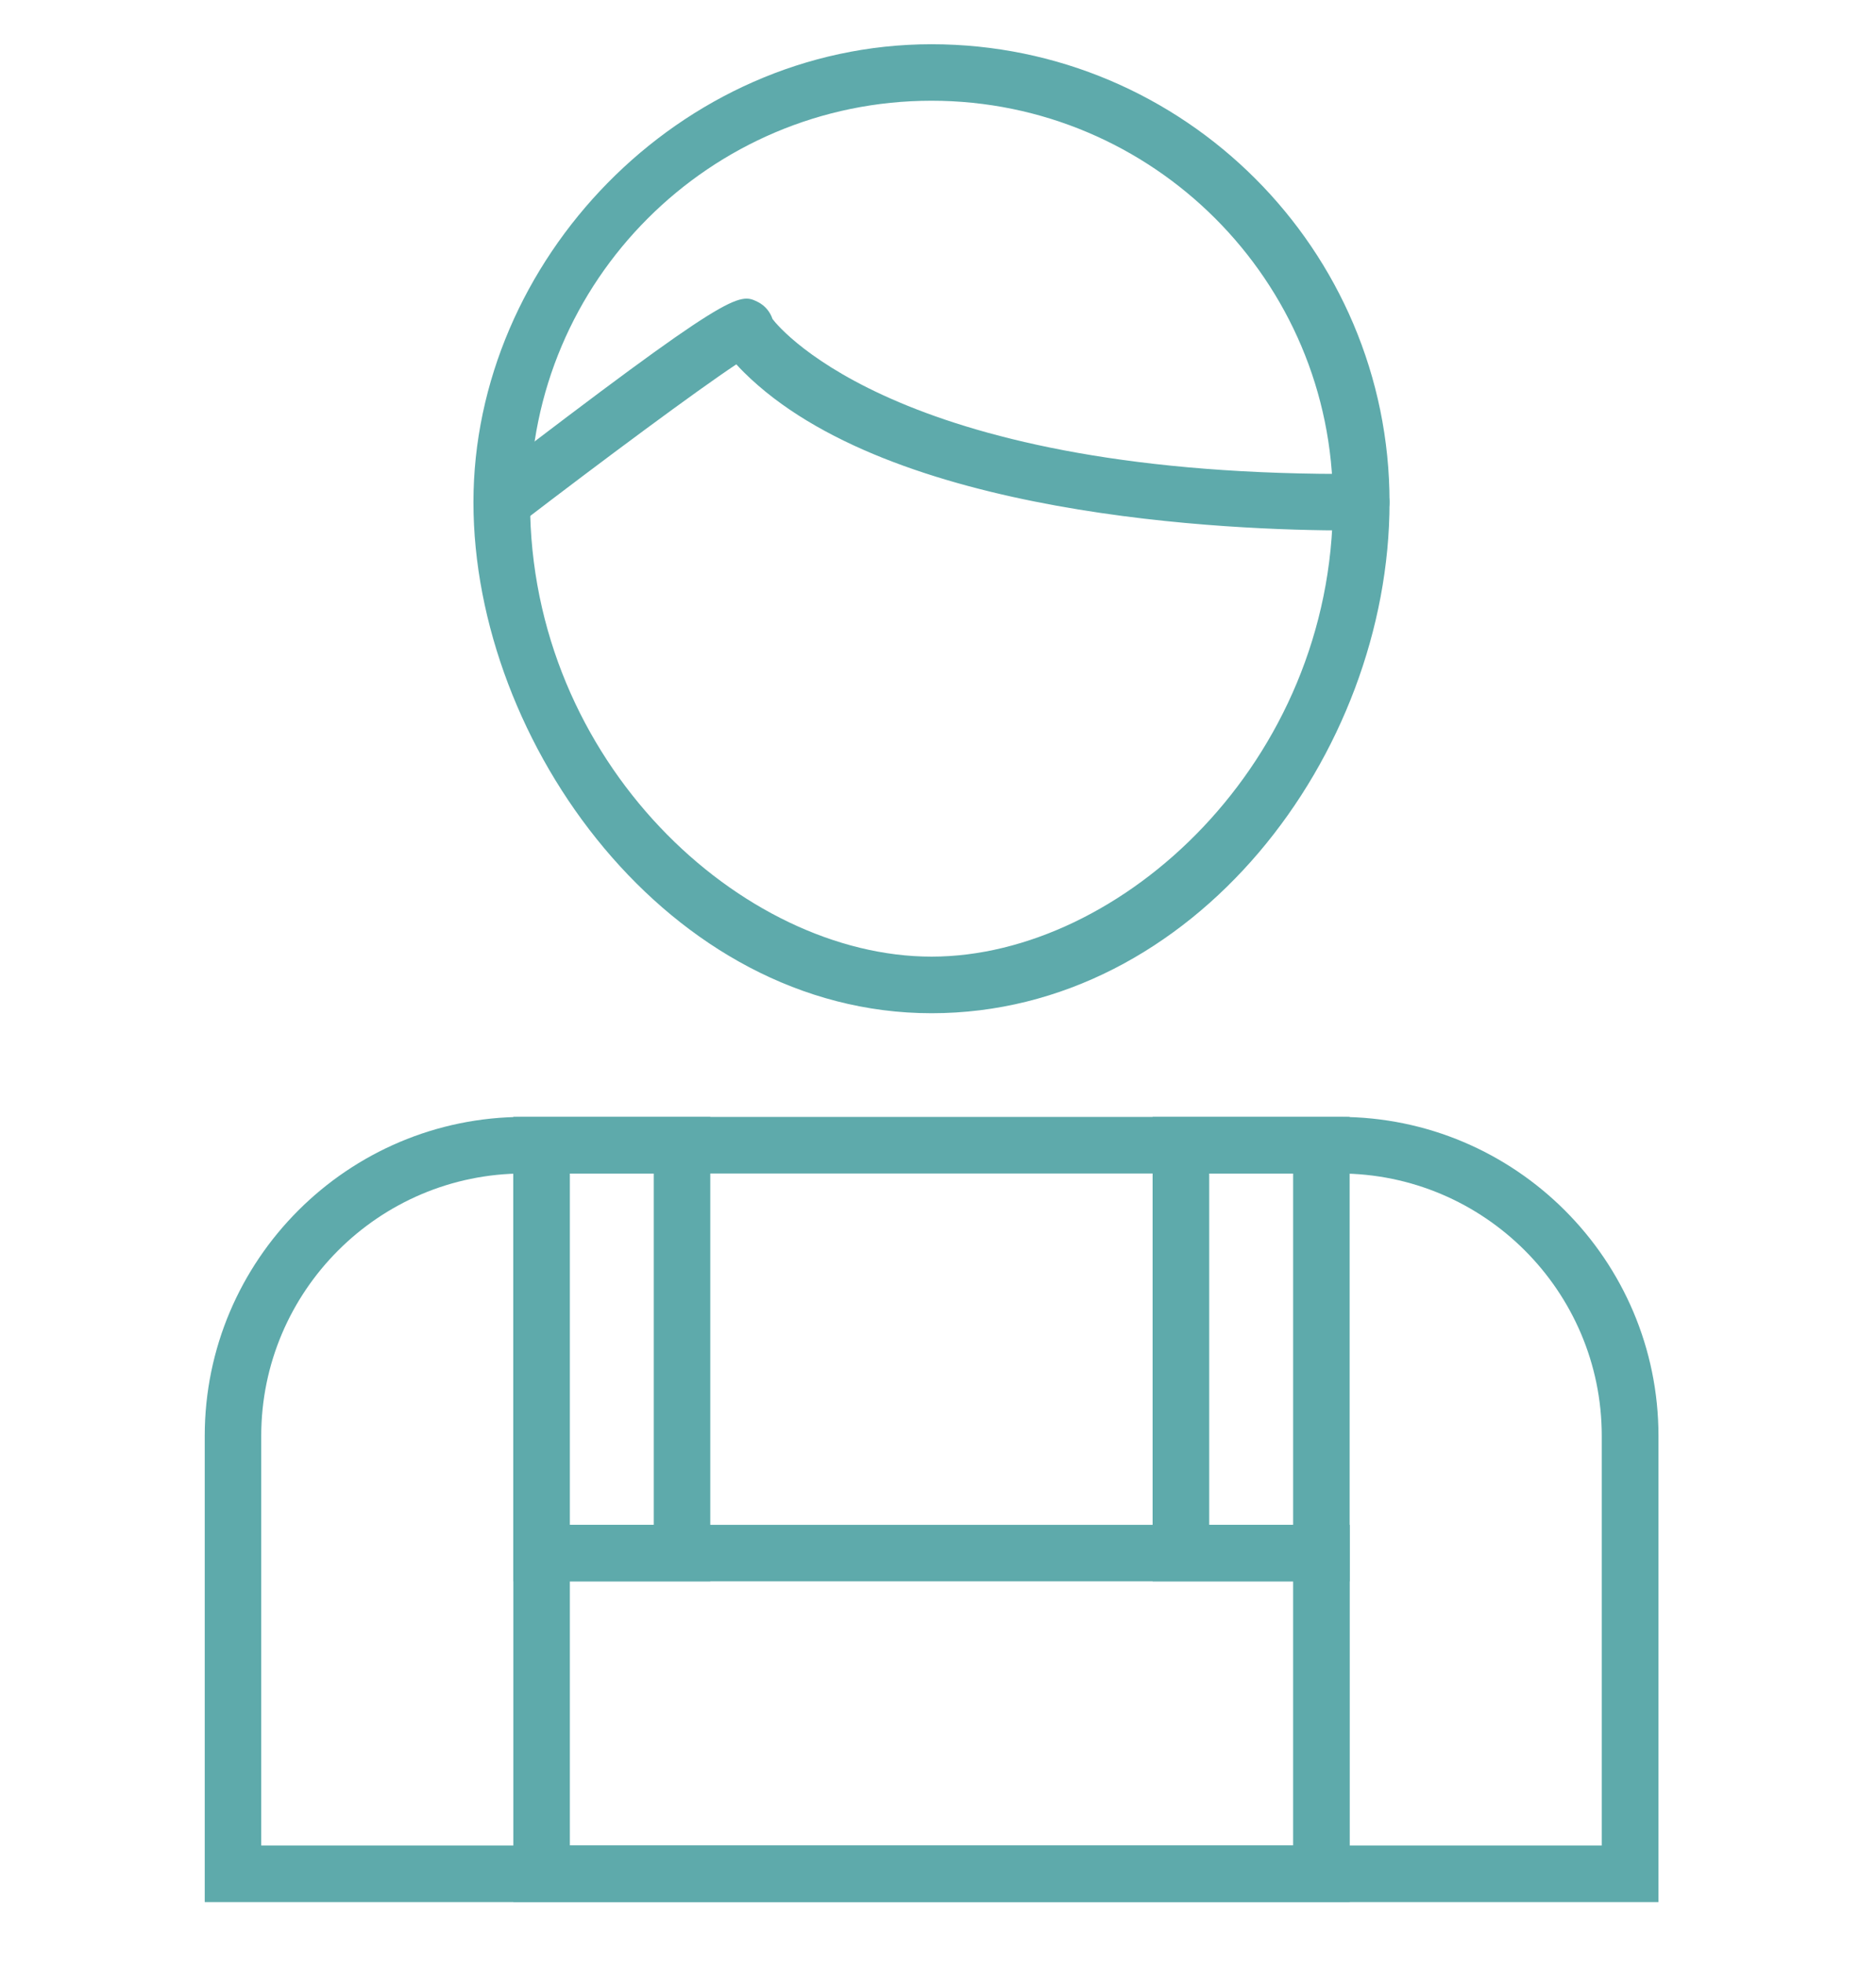
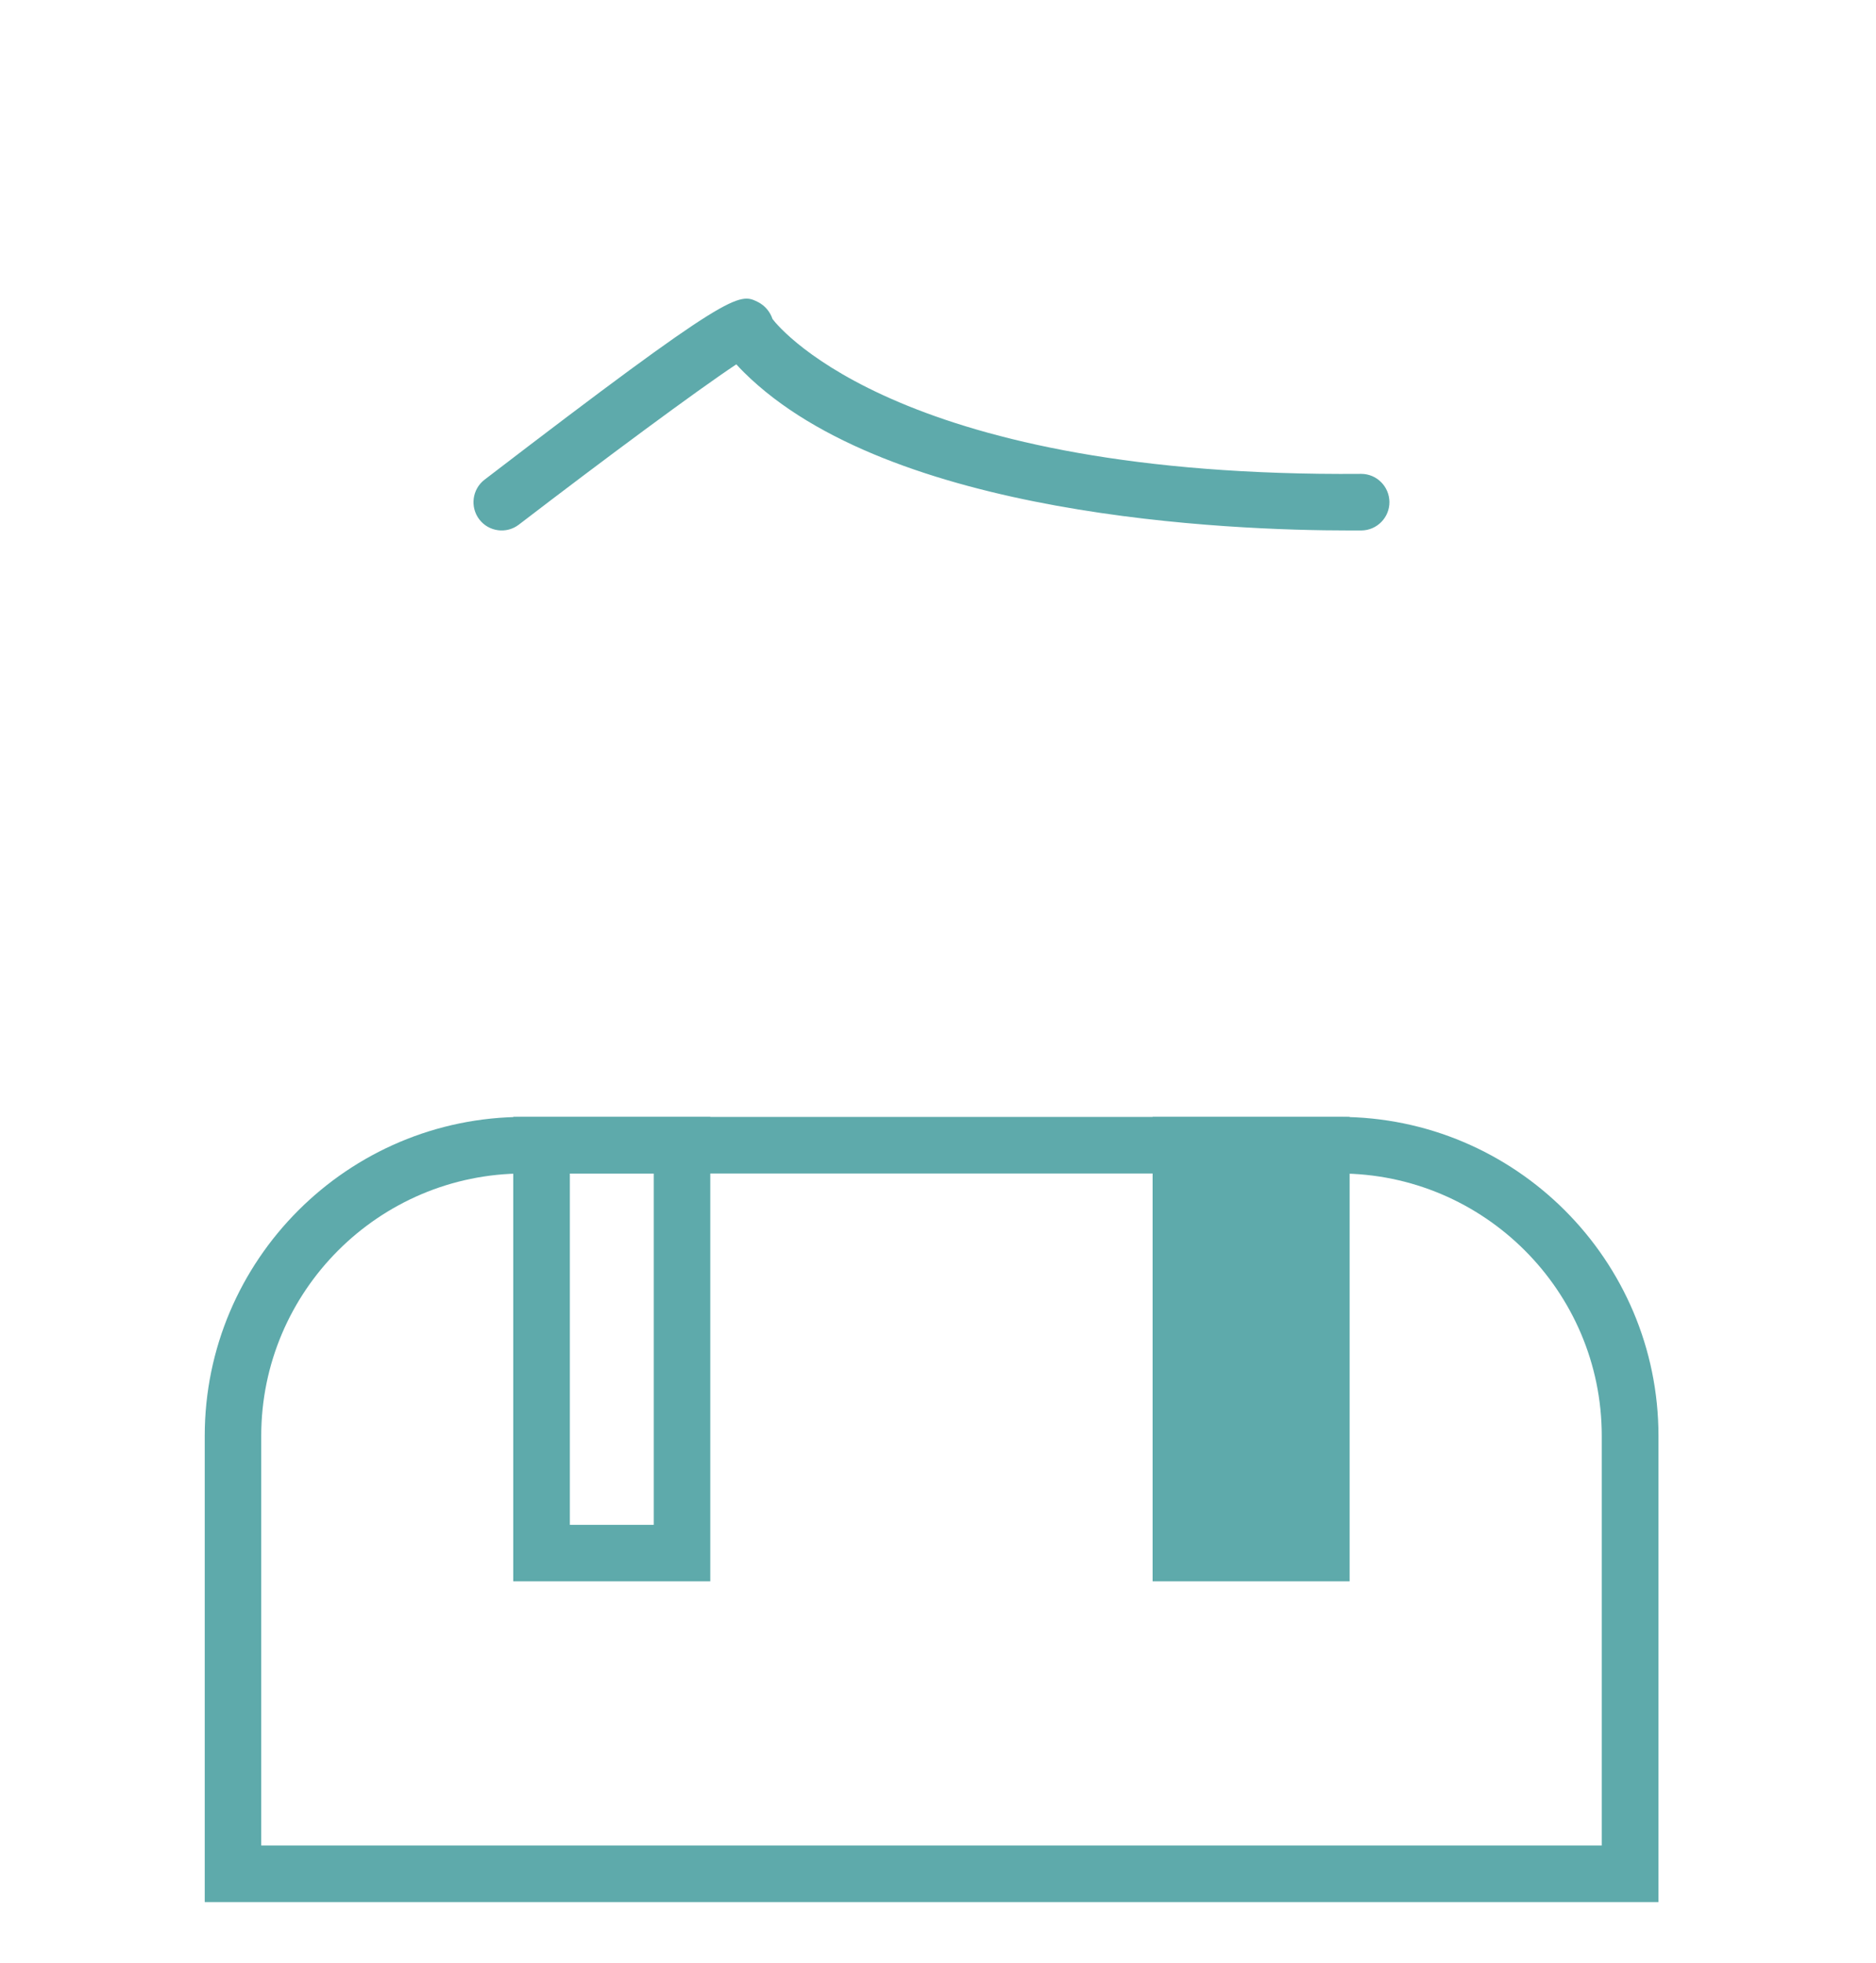
<svg xmlns="http://www.w3.org/2000/svg" id="Layer_1" version="1.1" viewBox="0 0 173 181">
  <defs>
    <style>
      .st0, .st1 {
        display: none;
      }

      .st1, .st2 {
        fill: #5eaaab;
      }
    </style>
  </defs>
  <path class="st1" d="M139.3,78.5c0,.82-.26,1.49-.79,2.02-.53.53-1.2.79-2.02.79H29.69c-.82,0-1.49-.26-2.02-.79-.53-.53-.79-1.2-.79-2.02v-44.97c0-.82.26-1.49.79-2.02.53-.53,1.2-.79,2.02-.79h106.8c.82,0,1.49.26,2.02.79.53.53.79,1.2.79,2.02v44.97ZM158.97,53.2h-14.05v-19.67c0-2.34-.82-4.33-2.46-5.97s-3.63-2.46-5.97-2.46H29.69c-2.34,0-4.33.82-5.97,2.46s-2.46,3.63-2.46,5.97v19.67H7.21c-.82,0-1.49.26-2.02.79-.53.53-.79,1.2-.79,2.02s.26,1.49.79,2.02c.53.53,1.2.79,2.02.79h14.05v19.67c0,2.34.82,4.33,2.46,5.97s3.63,2.46,5.97,2.46h106.8c2.34,0,4.33-.82,5.97-2.46s2.46-3.63,2.46-5.97v-19.67h14.05c.82,0,1.49.26,2.02.79.53.53.79,1.2.79,2.02v35.13c0,.59-.2,1.14-.61,1.67-.41.53-.85.85-1.32.97h-.18l-70.44,20.2c-1.76.47-3.22,1.46-4.39,2.99-1.17,1.52-1.76,3.22-1.76,5.09v23.89c0,.82.26,1.49.79,2.02.53.53,1.2.79,2.02.79s1.49-.26,2.02-.79c.53-.53.79-1.2.79-2.02v-23.89c0-.59.2-1.14.61-1.67.41-.53.85-.85,1.32-.97h.18l70.44-20.2c1.76-.47,3.22-1.46,4.39-2.99,1.17-1.52,1.76-3.22,1.76-5.09v-35.13c0-2.34-.82-4.33-2.46-5.97-1.64-1.64-3.63-2.46-5.97-2.46Z" />
  <g class="st0">
-     <path class="st2" d="M121.39,21.95c.53,1.09,1.07,2.24,1.62,3.47,1.99,4.39,2.99,8.4,2.99,12.03,0,2.34-.82,4.33-2.46,5.97s-3.63,2.46-5.97,2.46-4.33-.82-5.97-2.46-2.46-3.63-2.46-5.97c0-3.63,1-7.64,2.99-12.03.52-1.14,1.02-2.22,1.52-3.25-2.08-.02-4.16-.09-6.24-.24-2.58,5.43-3.89,10.6-3.89,15.52,0,3.86,1.38,7.17,4.13,9.92,2.75,2.75,6.06,4.13,9.92,4.13s7.17-1.38,9.92-4.13c2.75-2.75,4.13-6.06,4.13-9.92,0-5.08-1.39-10.44-4.15-16.08-2.02.25-4.05.44-6.08.58Z" />
    <path class="st2" d="M150.04,19.27c-.08-.08-.17-.17-.25-.25-.25-.25-.56-.43-.93-.56s-.72-.19-1.06-.19H33.03c-.33,0-.68.06-1.06.19s-.68.31-.93.56c-.25.25-.43.56-.56.93-.12.37-.19.72-.19,1.06l-.12,43.1v83.07c.08,1.74.46,3.48,1.12,5.22.66,1.74,1.7,3.31,3.11,4.72,1.32,1.32,2.86,2.32,4.6,2.98,1.74.66,3.48,1.03,5.22,1.12h84.46c1.74-.08,3.48-.46,5.22-1.12,1.74-.66,3.27-1.66,4.6-2.98,1.41-1.41,2.44-2.98,3.11-4.72.66-1.74,1.03-3.48,1.12-5.22V37.53l7.58-15.28c.25-.41.37-.87.37-1.37s-.12-.95-.37-1.37c-.08-.08-.17-.17-.25-.25ZM137.37,35.66c-.17.17-.27.35-.31.56-.04.21-.02.43.06.68l-.12,110.27c.08,1.08-.1,2.13-.56,3.17-.46,1.04-1.1,1.97-1.93,2.8-.83.83-1.74,1.45-2.73,1.86s-2.07.62-3.23.62H44.34c-1.16,0-2.26-.23-3.29-.68-1.03-.46-1.93-1.06-2.67-1.8-.83-.83-1.47-1.76-1.93-2.8-.46-1.03-.64-2.09-.56-3.17V23.86h107.31l-5.84,11.8Z" />
    <path class="st2" d="M86.29,79.77c-8.47,0-15.36-6.89-15.36-15.36s6.89-15.36,15.36-15.36,15.36,6.89,15.36,15.36-6.89,15.36-15.36,15.36ZM86.29,54.26c-5.59,0-10.15,4.55-10.15,10.15s4.55,10.15,10.15,10.15,10.15-4.55,10.15-10.15-4.55-10.15-10.15-10.15Z" />
    <path class="st2" d="M23.75,116c-.77,0-1.54-.34-2.05-1-.89-1.13-.69-2.77.44-3.66l62.54-48.98c1.13-.89,2.77-.69,3.66.44.89,1.13.69,2.77-.44,3.66l-62.54,48.98c-.48.37-1.04.55-1.61.55Z" />
  </g>
  <g>
    <path class="st2" d="M152.93,175.41H18.88v-42.99c0-16.22,13.2-29.42,29.42-29.42h75.22c16.22,0,29.42,13.2,29.42,29.42v42.99ZM24.09,170.19h123.62v-37.77c0-13.35-10.86-24.2-24.2-24.2H48.29c-13.35,0-24.2,10.86-24.2,24.2v37.77Z" />
    <g>
-       <path class="st2" d="M124.46,175.41H47.34v-34.79h77.13v34.79ZM52.55,170.19h66.7v-24.36H52.55v24.36Z" />
      <path class="st2" d="M65.5,145.83h-18.17v-42.83h18.17v42.83ZM52.55,140.62h7.74v-32.4h-7.74v32.4Z" />
-       <path class="st2" d="M124.46,145.83h-18.17v-42.83h18.17v42.83ZM111.51,140.62h7.74v-32.4h-7.74v32.4Z" />
+       <path class="st2" d="M124.46,145.83h-18.17v-42.83h18.17v42.83ZM111.51,140.62h7.74v-32.4v32.4Z" />
    </g>
-     <path class="st2" d="M85.9,93.44c-24.17,0-42.24-24.88-42.24-47.12S62.61,4.08,85.9,4.08s42.24,18.95,42.24,42.24-18.06,47.12-42.24,47.12ZM85.9,9.29c-20.42,0-37.02,16.61-37.02,37.02,0,23.99,19.55,41.91,37.02,41.91s37.02-17.92,37.02-41.91c0-20.42-16.61-37.02-37.02-37.02Z" />
    <path class="st2" d="M124.42,48.92c-11.02,0-42.35-1.23-55.81-14.58-.26-.26-.5-.51-.71-.74-3.65,2.42-12.29,8.83-20.05,14.78-1.14.88-2.78.66-3.65-.48s-.66-2.78.48-3.66c22.88-17.54,23.47-17.25,25.21-16.39.64.32,1.13.9,1.35,1.57.83,1.1,12.24,14.62,54.26,14.28h.02c1.43,0,2.59,1.15,2.61,2.59.01,1.44-1.15,2.62-2.59,2.63-.35,0-.72,0-1.13,0ZM71.38,30.24h0s0,0,0,0ZM71.38,30.23h0s0,0,0,0Z" />
  </g>
</svg>